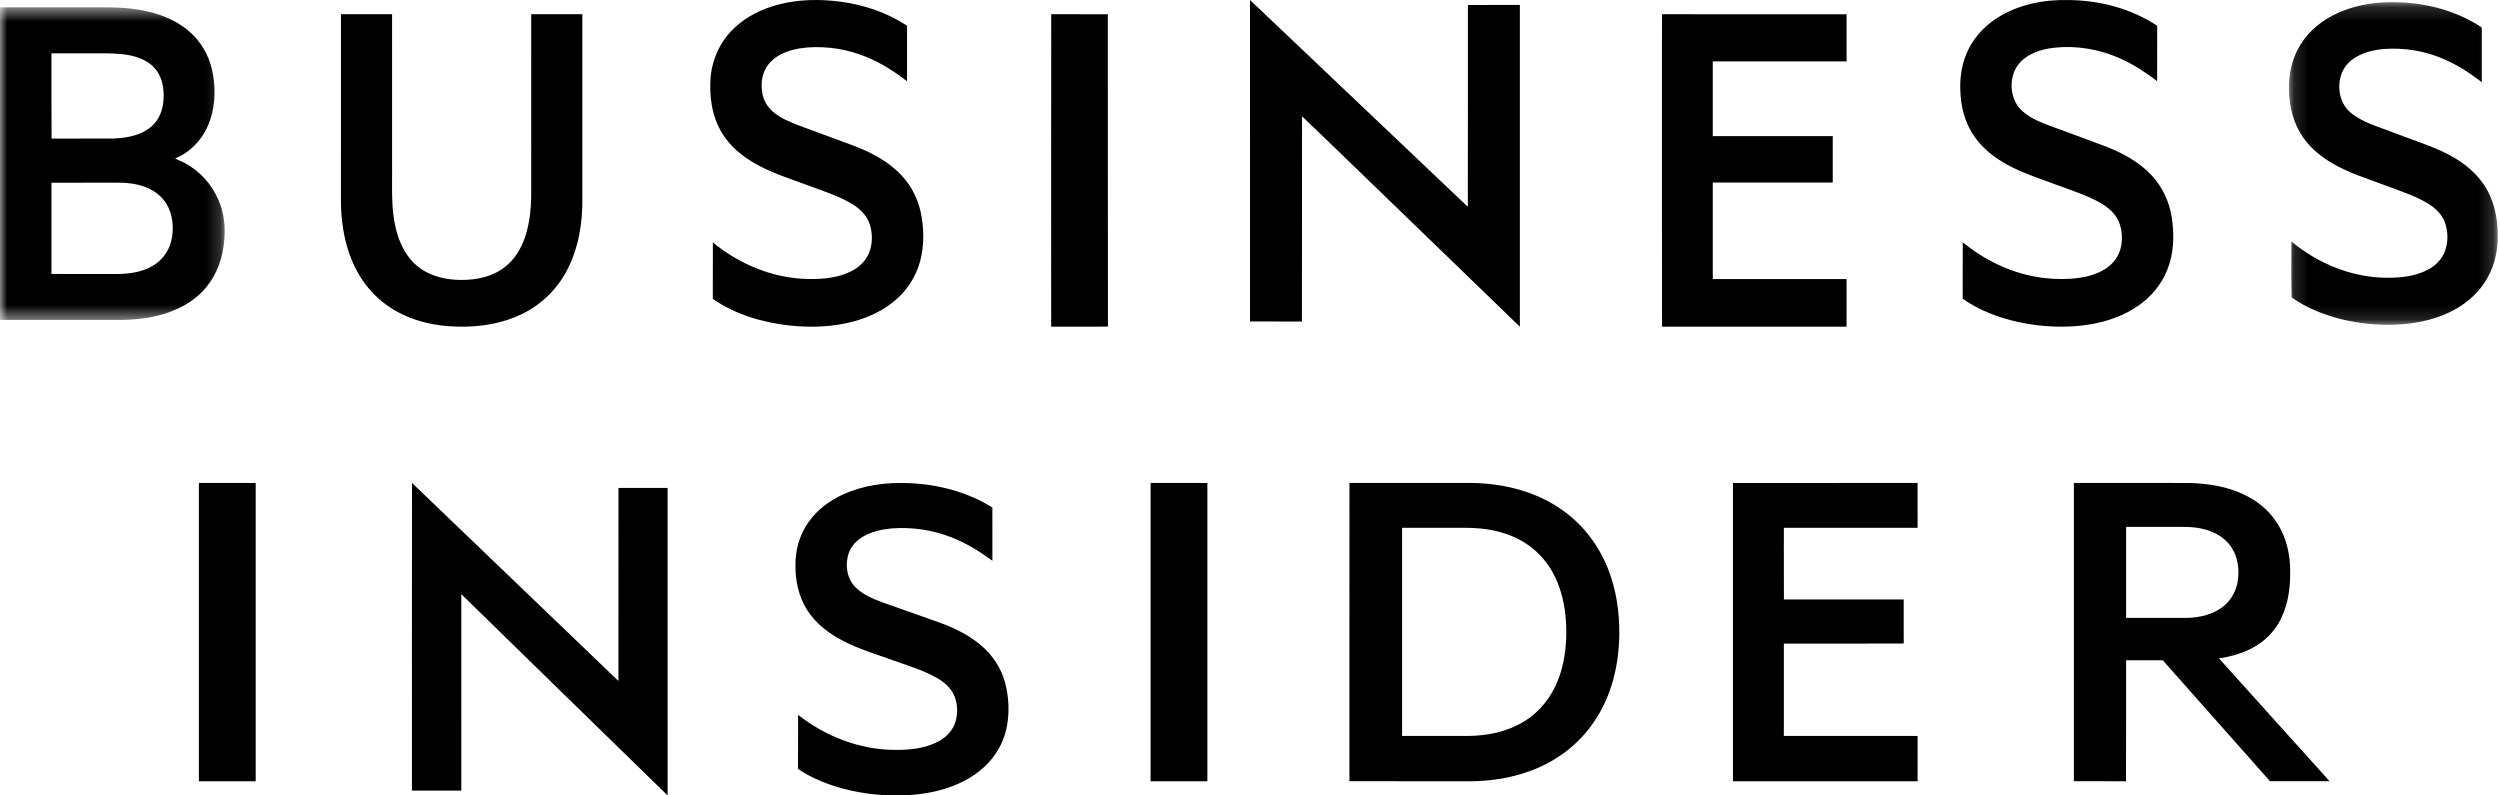
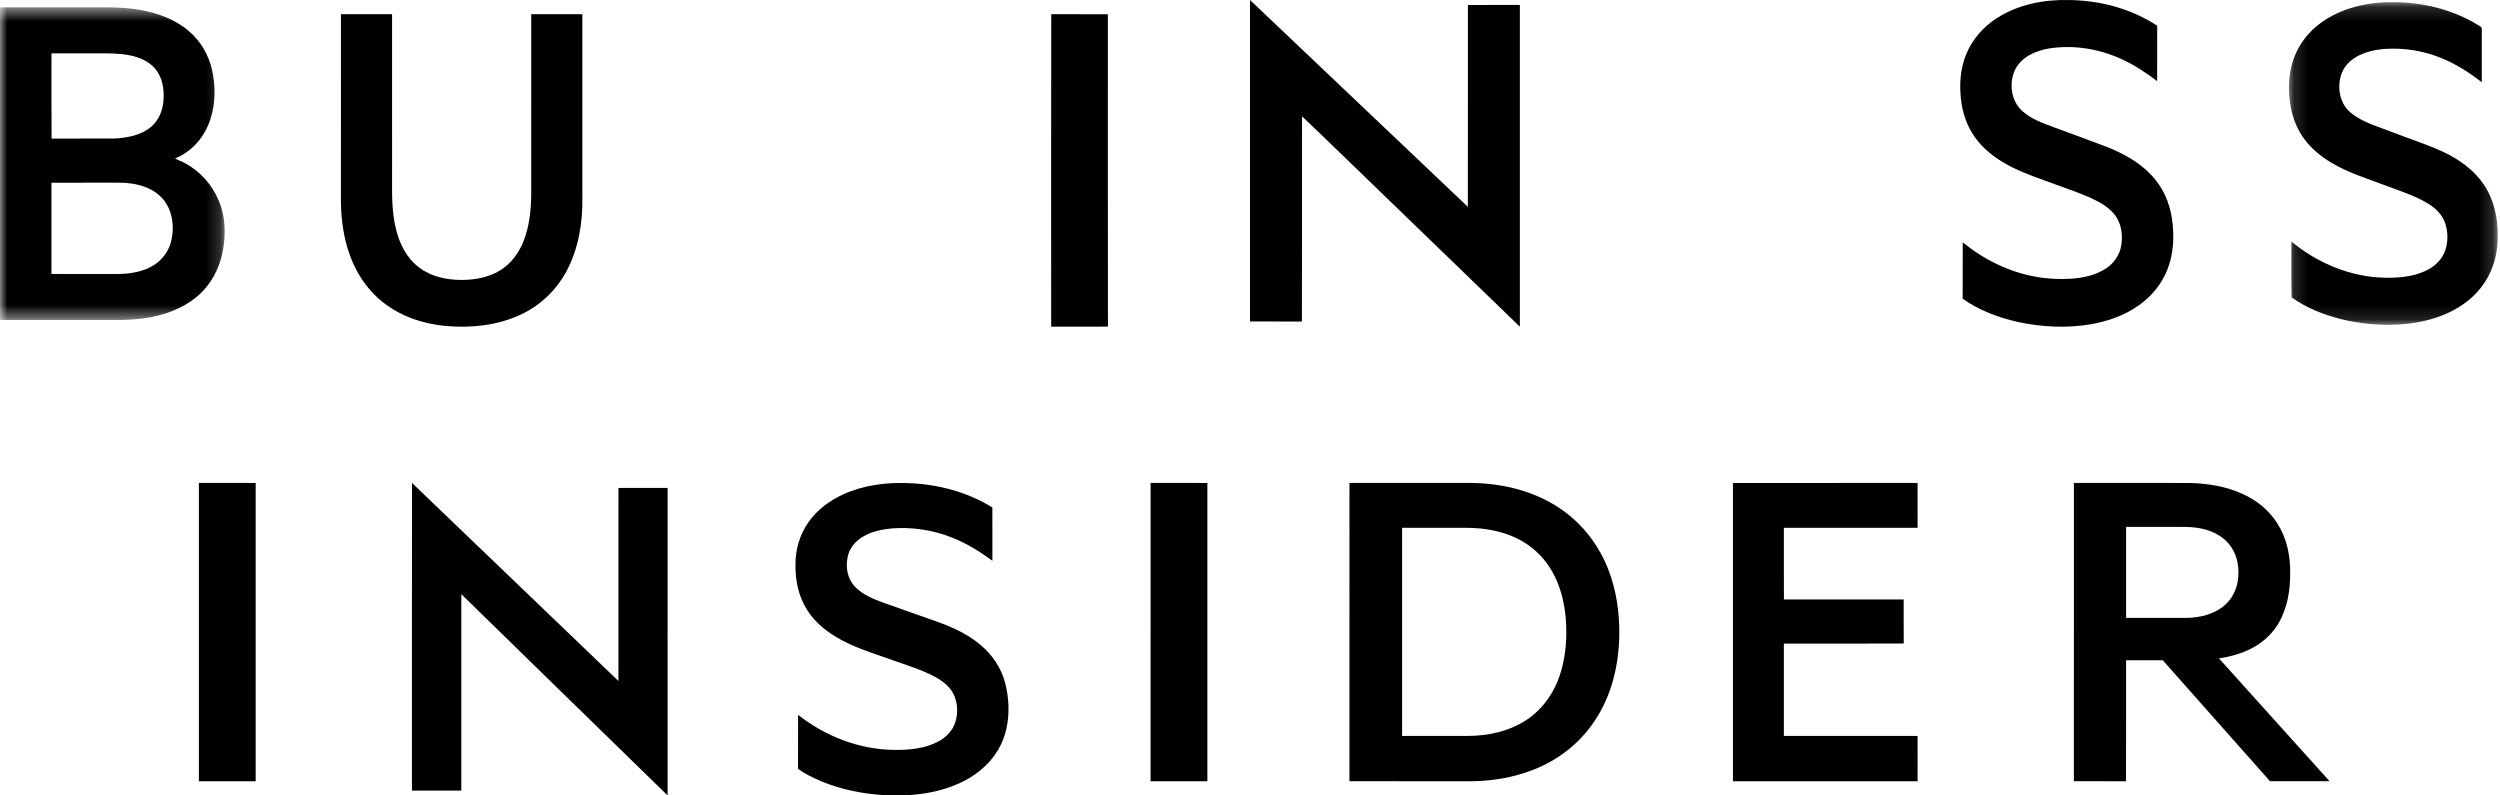
<svg xmlns="http://www.w3.org/2000/svg" xmlns:xlink="http://www.w3.org/1999/xlink" width="176px" height="56px" viewBox="0 0 176 56" version="1.1">
  <title>bizinsider</title>
  <desc>Created with Sketch.</desc>
  <defs>
    <polygon id="path-1" points="0.142 0.155 14.84 0.155 14.84 22.868 0.142 22.868" />
    <polygon id="path-3" points="0 0.515 15.819 0.515 15.819 22.529 0 22.529" />
  </defs>
  <g id="Page-1" stroke="none" stroke-width="1" fill="none" fill-rule="evenodd">
    <g id="HOMEPAGE--4.16" transform="translate(-620, -1105)">
      <g id="press-logos" transform="translate(116, 1105)">
        <g id="bizinsider" transform="translate(504, 0)">
-           <path d="M54.831,0.313 C56.267,-0.059 57.774,-0.07 59.237,0.126 C60.869,0.352 62.471,0.898 63.856,1.813 C63.858,3.114 63.858,4.416 63.856,5.718 C62.99,5.053 62.067,4.453 61.058,4.037 C59.727,3.472 58.265,3.237 56.826,3.343 C56.137,3.403 55.442,3.554 54.837,3.903 C54.442,4.129 54.096,4.453 53.885,4.863 C53.605,5.379 53.572,5.997 53.67,6.568 C53.755,7.075 54.031,7.538 54.418,7.867 C54.925,8.305 55.549,8.566 56.164,8.805 C57.457,9.282 58.749,9.761 60.041,10.237 C61.152,10.655 62.239,11.197 63.125,12.006 C63.971,12.763 64.569,13.795 64.813,14.913 C65.057,16.064 65.083,17.28 64.768,18.42 C64.486,19.45 63.891,20.385 63.092,21.082 C62.242,21.834 61.195,22.329 60.112,22.625 C58.632,23.023 57.079,23.078 55.562,22.913 C53.668,22.698 51.767,22.144 50.182,21.041 C50.186,19.717 50.181,18.395 50.185,17.071 C52.087,18.627 54.476,19.613 56.934,19.642 C57.973,19.659 59.053,19.555 59.99,19.063 C60.52,18.784 60.977,18.335 61.194,17.763 C61.438,17.138 61.433,16.424 61.23,15.789 C61.025,15.157 60.523,14.677 59.97,14.348 C59.005,13.77 57.925,13.446 56.881,13.051 C55.614,12.576 54.306,12.18 53.127,11.495 C52.232,10.985 51.412,10.299 50.859,9.412 C50.114,8.22 49.909,6.754 50.035,5.368 C50.162,4.066 50.771,2.818 51.728,1.94 C52.597,1.13 53.694,0.606 54.831,0.313" id="Fill-1" fill="#000000" />
          <path d="M140.542,1.299 C142.038,0.326 143.853,-0.039 145.613,0.003 C147.803,0.022 150.022,0.593 151.867,1.815 C151.862,3.114 151.869,4.414 151.863,5.714 C151.068,5.107 150.23,4.552 149.319,4.143 C147.739,3.427 145.956,3.141 144.243,3.413 C143.328,3.572 142.351,3.983 141.889,4.853 C141.408,5.801 141.56,7.101 142.371,7.819 C142.998,8.383 143.805,8.667 144.58,8.954 C145.853,9.43 147.133,9.887 148.402,10.372 C149.532,10.833 150.636,11.44 151.478,12.351 C152.255,13.173 152.739,14.255 152.904,15.377 C153.083,16.601 153.036,17.894 152.556,19.046 C152.151,20.032 151.449,20.88 150.586,21.486 C149.576,22.207 148.383,22.623 147.173,22.833 C145.488,23.113 143.755,23.028 142.087,22.672 C140.704,22.363 139.34,21.858 138.172,21.03 C138.178,19.707 138.17,18.384 138.177,17.06 C139.666,18.274 141.437,19.156 143.328,19.484 C144.147,19.636 144.984,19.671 145.814,19.623 C146.657,19.556 147.522,19.383 148.243,18.912 C148.801,18.556 149.217,17.968 149.331,17.305 C149.469,16.529 149.339,15.66 148.819,15.048 C148.363,14.505 147.72,14.181 147.091,13.892 C146.062,13.446 144.993,13.103 143.945,12.707 C142.931,12.342 141.91,11.97 140.983,11.406 C140.129,10.895 139.353,10.217 138.83,9.355 C138.309,8.502 138.058,7.504 138.013,6.509 C137.959,5.606 138.07,4.683 138.413,3.843 C138.83,2.792 139.606,1.908 140.542,1.299" id="Fill-3" fill="#000000" />
          <g id="Group-7" transform="translate(161, 0)">
            <mask id="mask-2" fill="white">
              <use xlink:href="#path-1" />
            </mask>
            <g id="Clip-6" />
            <path d="M4.081,0.708 C5.102,0.335 6.189,0.152 7.273,0.156 C9.484,0.119 11.737,0.659 13.62,1.869 C13.699,1.902 13.727,1.984 13.719,2.069 C13.717,3.31 13.717,4.552 13.719,5.793 C12.854,5.118 11.923,4.52 10.912,4.104 C9.641,3.576 8.252,3.352 6.884,3.445 C6.19,3.5 5.487,3.653 4.877,4.008 C4.436,4.264 4.057,4.652 3.865,5.136 C3.498,6.074 3.693,7.279 4.486,7.929 C5.349,8.646 6.454,8.918 7.471,9.324 C8.661,9.788 9.884,10.171 11.045,10.712 C12.109,11.224 13.119,11.928 13.808,12.917 C14.557,13.973 14.853,15.303 14.839,16.592 C14.862,17.742 14.565,18.908 13.934,19.867 C13.301,20.839 12.358,21.571 11.321,22.041 C10.21,22.549 8.995,22.788 7.785,22.851 C6.434,22.919 5.072,22.782 3.758,22.454 C2.549,22.139 1.356,21.673 0.331,20.936 C0.291,19.627 0.324,18.314 0.314,17.003 C2.183,18.547 4.532,19.526 6.949,19.551 C7.992,19.569 9.083,19.459 10.013,18.937 C10.495,18.661 10.912,18.238 11.116,17.705 C11.356,17.074 11.353,16.355 11.143,15.716 C10.938,15.113 10.463,14.653 9.937,14.333 C8.972,13.749 7.891,13.422 6.848,13.026 C5.609,12.556 4.328,12.167 3.178,11.485 C2.254,10.946 1.411,10.214 0.879,9.261 C0.301,8.239 0.107,7.034 0.147,5.866 C0.187,4.78 0.525,3.697 1.167,2.825 C1.888,1.826 2.949,1.128 4.081,0.708" id="Fill-5" fill="#000000" mask="url(#mask-2)" />
          </g>
          <path d="M88,0 C93.114,4.851 98.221,9.711 103.336,14.56 C103.345,9.823 103.335,5.086 103.341,0.35 C104.56,0.35 105.779,0.351 106.998,0.349 C107,7.9 107.001,15.45 106.998,23 C103.553,19.664 100.103,16.336 96.657,13.001 C94.99,11.401 93.341,9.779 91.664,8.189 C91.653,13.004 91.67,17.819 91.655,22.635 C90.437,22.628 89.22,22.634 88.002,22.632 C87.998,15.088 88.002,7.544 88,0" id="Fill-8" fill="#000000" />
          <g id="Group-12">
            <mask id="mask-4" fill="white">
              <use xlink:href="#path-3" />
            </mask>
            <g id="Clip-11" />
            <path d="M3.623,12.863 C3.624,15.004 3.623,17.145 3.623,19.287 C5.185,19.289 6.747,19.287 8.308,19.288 C9.195,19.278 10.118,19.133 10.873,18.638 C11.515,18.226 11.962,17.536 12.095,16.785 C12.244,15.966 12.157,15.071 11.717,14.35 C11.362,13.763 10.773,13.35 10.133,13.131 C9.547,12.929 8.924,12.852 8.307,12.861 C6.745,12.864 5.184,12.86 3.623,12.863 M3.623,3.755 C3.628,5.757 3.613,7.758 3.631,9.759 C5.101,9.746 6.573,9.764 8.044,9.751 C8.97,9.706 9.959,9.524 10.677,8.892 C11.206,8.428 11.468,7.727 11.511,7.037 C11.564,6.28 11.44,5.456 10.939,4.857 C10.497,4.32 9.825,4.036 9.159,3.9 C8.407,3.745 7.636,3.755 6.872,3.754 C5.789,3.755 4.707,3.753 3.623,3.755 M0.001,0.517 C1.921,0.517 3.841,0.517 5.761,0.517 C7.11,0.529 8.47,0.456 9.805,0.689 C11.073,0.903 12.339,1.357 13.32,2.212 C14.122,2.898 14.679,3.85 14.92,4.875 C15.18,6.028 15.182,7.261 14.814,8.39 C14.423,9.604 13.53,10.679 12.33,11.15 C12.529,11.28 12.76,11.344 12.967,11.458 C14.061,12.02 14.929,12.991 15.401,14.126 C15.766,14.983 15.874,15.932 15.793,16.857 C15.709,18.048 15.32,19.24 14.559,20.172 C13.7,21.24 12.427,21.898 11.113,22.219 C9.983,22.504 8.812,22.543 7.652,22.525 C5.102,22.524 2.551,22.525 0.001,22.524 C-0.001,15.189 -0.001,7.853 0.001,0.517" id="Fill-10" fill="#000000" mask="url(#mask-4)" />
          </g>
          <path d="M24.003,1.001 C25.202,1 26.402,1 27.602,1 C27.603,4.726 27.602,8.451 27.603,12.176 C27.605,13.488 27.552,14.821 27.871,16.104 C28.116,17.149 28.631,18.172 29.493,18.823 C30.344,19.475 31.433,19.708 32.481,19.707 C33.546,19.713 34.662,19.483 35.523,18.813 C36.247,18.266 36.724,17.444 37,16.582 C37.324,15.559 37.408,14.473 37.397,13.403 C37.397,9.269 37.396,5.135 37.398,1.001 C38.597,1 39.798,1 40.998,1.001 C40.998,5.304 40.998,9.609 40.998,13.914 C41.026,15.687 40.729,17.507 39.889,19.078 C39.163,20.454 37.974,21.558 36.574,22.189 C34.982,22.912 33.198,23.097 31.474,22.956 C30.269,22.851 29.068,22.547 27.998,21.964 C27.212,21.537 26.5,20.966 25.93,20.269 C25.25,19.452 24.768,18.478 24.461,17.456 C24.114,16.289 23.986,15.063 24.001,13.846 C24.003,9.564 24,5.283 24.003,1.001" id="Fill-13" fill="#000000" />
          <path d="M74.007,1 C75.336,1.008 76.663,1.002 77.992,1.004 C78,8.331 77.983,15.66 78,22.989 C76.668,23.011 75.336,22.992 74.003,22.998 C74.004,15.666 73.993,8.333 74.007,1" id="Fill-15" fill="#000000" />
-           <path d="M117.009,1 C121.339,1.013 125.669,1.002 129.999,1.006 C130,2.11 130,3.216 129.999,4.322 C126.859,4.322 123.719,4.321 120.579,4.322 C120.578,6.075 120.578,7.829 120.579,9.583 C123.394,9.585 126.209,9.583 129.025,9.583 C129.026,10.673 129.026,11.761 129.025,12.85 C126.209,12.851 123.394,12.85 120.579,12.851 C120.578,15.116 120.578,17.381 120.579,19.646 C123.719,19.647 126.859,19.647 129.998,19.646 C130.001,20.763 130,21.88 129.999,22.996 C125.669,22.998 121.338,22.991 117.008,23 C116.993,17.058 117.006,11.114 117.001,5.171 C117.007,3.781 116.991,2.39 117.009,1" id="Fill-17" fill="#000000" />
          <path d="M29.005,34 C33.848,38.647 38.69,43.298 43.537,47.941 C43.542,43.411 43.537,38.879 43.54,34.349 C44.693,34.348 45.846,34.348 46.999,34.349 C47,41.565 46.998,48.783 47,56 C42.15,51.286 37.32,46.55 32.477,41.829 C32.477,46.44 32.477,51.05 32.476,55.66 C31.317,55.66 30.159,55.662 29.001,55.66 C29.003,48.44 28.995,41.219 29.005,34" id="Fill-19" fill="#000000" />
          <path d="M59.405,34.785 C60.825,34.149 62.412,33.944 63.962,34.013 C66.032,34.09 68.109,34.631 69.863,35.73 C69.867,36.979 69.865,38.228 69.864,39.477 C68.986,38.831 68.049,38.249 67.027,37.847 C65.679,37.305 64.198,37.088 62.746,37.203 C62.055,37.27 61.358,37.426 60.759,37.777 C60.308,38.037 59.932,38.438 59.756,38.923 C59.471,39.745 59.607,40.759 60.264,41.379 C60.774,41.878 61.454,42.154 62.115,42.404 C63.433,42.873 64.754,43.336 66.074,43.804 C67.122,44.18 68.146,44.668 69.002,45.379 C69.841,46.069 70.473,47.002 70.753,48.043 C71.031,49.095 71.087,50.214 70.856,51.281 C70.635,52.312 70.082,53.268 69.295,53.986 C68.47,54.762 67.418,55.274 66.326,55.586 C64.964,55.979 63.527,56.053 62.115,55.969 C60.653,55.871 59.199,55.569 57.845,55.016 C57.265,54.768 56.689,54.495 56.178,54.126 C56.191,52.859 56.179,51.591 56.185,50.325 C58.097,51.834 60.506,52.775 62.975,52.793 C64.029,52.807 65.13,52.697 66.071,52.195 C66.617,51.903 67.075,51.422 67.259,50.832 C67.441,50.243 67.423,49.591 67.197,49.016 C66.959,48.416 66.429,47.981 65.869,47.674 C64.908,47.15 63.849,46.839 62.821,46.469 C61.651,46.045 60.445,45.692 59.34,45.111 C58.345,44.598 57.424,43.89 56.824,42.947 C56.219,41.998 55.982,40.862 56.001,39.753 C55.994,38.703 56.295,37.643 56.907,36.776 C57.52,35.891 58.418,35.225 59.405,34.785" id="Fill-21" fill="#000000" />
          <path d="M14.002,34 C15.334,34 16.667,34 18,34.001 C18,41 18,47.999 18,54.999 C16.667,55.001 15.334,55 14.002,54.999 C14,47.999 13.999,41 14.002,34" id="Fill-23" fill="#000000" />
          <path d="M81.002,34 C82.334,34.001 83.666,33.999 84.999,34.001 C85,41 85,47.999 84.999,54.999 C83.666,55.001 82.334,54.999 81.001,54.999 C81,47.999 80.999,41 81.002,34" id="Fill-25" fill="#000000" />
          <path d="M98.707,37.158 C98.708,42.042 98.708,46.926 98.707,51.811 C99.884,51.813 101.061,51.811 102.237,51.811 C102.958,51.807 103.684,51.836 104.402,51.745 C105.771,51.591 107.128,51.085 108.137,50.158 C109.032,49.352 109.622,48.268 109.934,47.133 C110.24,46.012 110.319,44.841 110.24,43.687 C110.167,42.651 109.947,41.616 109.499,40.668 C109.07,39.753 108.407,38.935 107.558,38.351 C106.582,37.668 105.393,37.316 104.203,37.205 C103.484,37.133 102.761,37.162 102.041,37.156 C100.93,37.157 99.818,37.155 98.707,37.158 M95.001,34 C97.871,34 100.74,34 103.61,34 C105.839,34.029 108.111,34.592 109.931,35.87 C111.471,36.931 112.621,38.479 113.262,40.192 C113.797,41.613 114.013,43.133 113.999,44.641 C113.979,46.795 113.464,48.994 112.224,50.808 C111.202,52.337 109.667,53.526 107.922,54.2 C106.558,54.735 105.084,54.981 103.616,55 C100.744,54.998 97.872,55.001 95,54.998 C95,47.999 94.999,41 95.001,34" id="Fill-27" fill="#000000" />
          <path d="M122,34.002 C126.333,34 130.665,34.003 134.997,34 C135.003,35.052 134.998,36.105 134.999,37.157 C131.86,37.158 128.721,37.157 125.584,37.157 C125.585,38.839 125.578,40.521 125.588,42.203 C128.398,42.198 131.208,42.201 134.019,42.201 C134.023,43.235 134.014,44.268 134.023,45.302 C131.21,45.32 128.397,45.304 125.583,45.31 L125.583,51.812 C128.721,51.813 131.86,51.812 134.999,51.812 C135,52.875 135,53.937 134.998,54.999 C130.665,55 126.333,55.001 122,54.999 C122,48 122,41.001 122,34.002" id="Fill-29" fill="#000000" />
          <path d="M149.678,37.093 C149.676,39.229 149.676,41.365 149.678,43.5 L153.937,43.5 C154.902,43.483 155.916,43.237 156.642,42.587 C157.135,42.149 157.441,41.535 157.54,40.896 C157.664,40.089 157.551,39.22 157.088,38.526 C156.654,37.864 155.921,37.438 155.15,37.252 C154.373,37.048 153.563,37.098 152.767,37.093 C151.737,37.093 150.707,37.093 149.678,37.093 M146.002,34 C148.69,34.001 151.379,34 154.067,34.001 C155.402,34.026 156.761,34.237 157.969,34.815 C158.924,35.259 159.765,35.956 160.32,36.839 C160.983,37.877 161.25,39.121 161.228,40.335 C161.239,41.576 161.025,42.859 160.369,43.941 C159.878,44.753 159.112,45.391 158.234,45.78 C157.597,46.072 156.91,46.244 156.217,46.354 C158.811,49.235 161.409,52.113 164,54.996 C162.602,54.999 161.204,54.996 159.807,54.997 C157.289,52.16 154.78,49.316 152.259,46.482 C151.398,46.483 150.538,46.481 149.678,46.483 C149.671,49.322 149.686,52.161 149.67,55 C148.447,54.994 147.223,54.999 146.001,54.997 C146,47.998 145.999,40.999 146.002,34" id="Fill-31" fill="#000000" />
        </g>
      </g>
    </g>
  </g>
</svg>